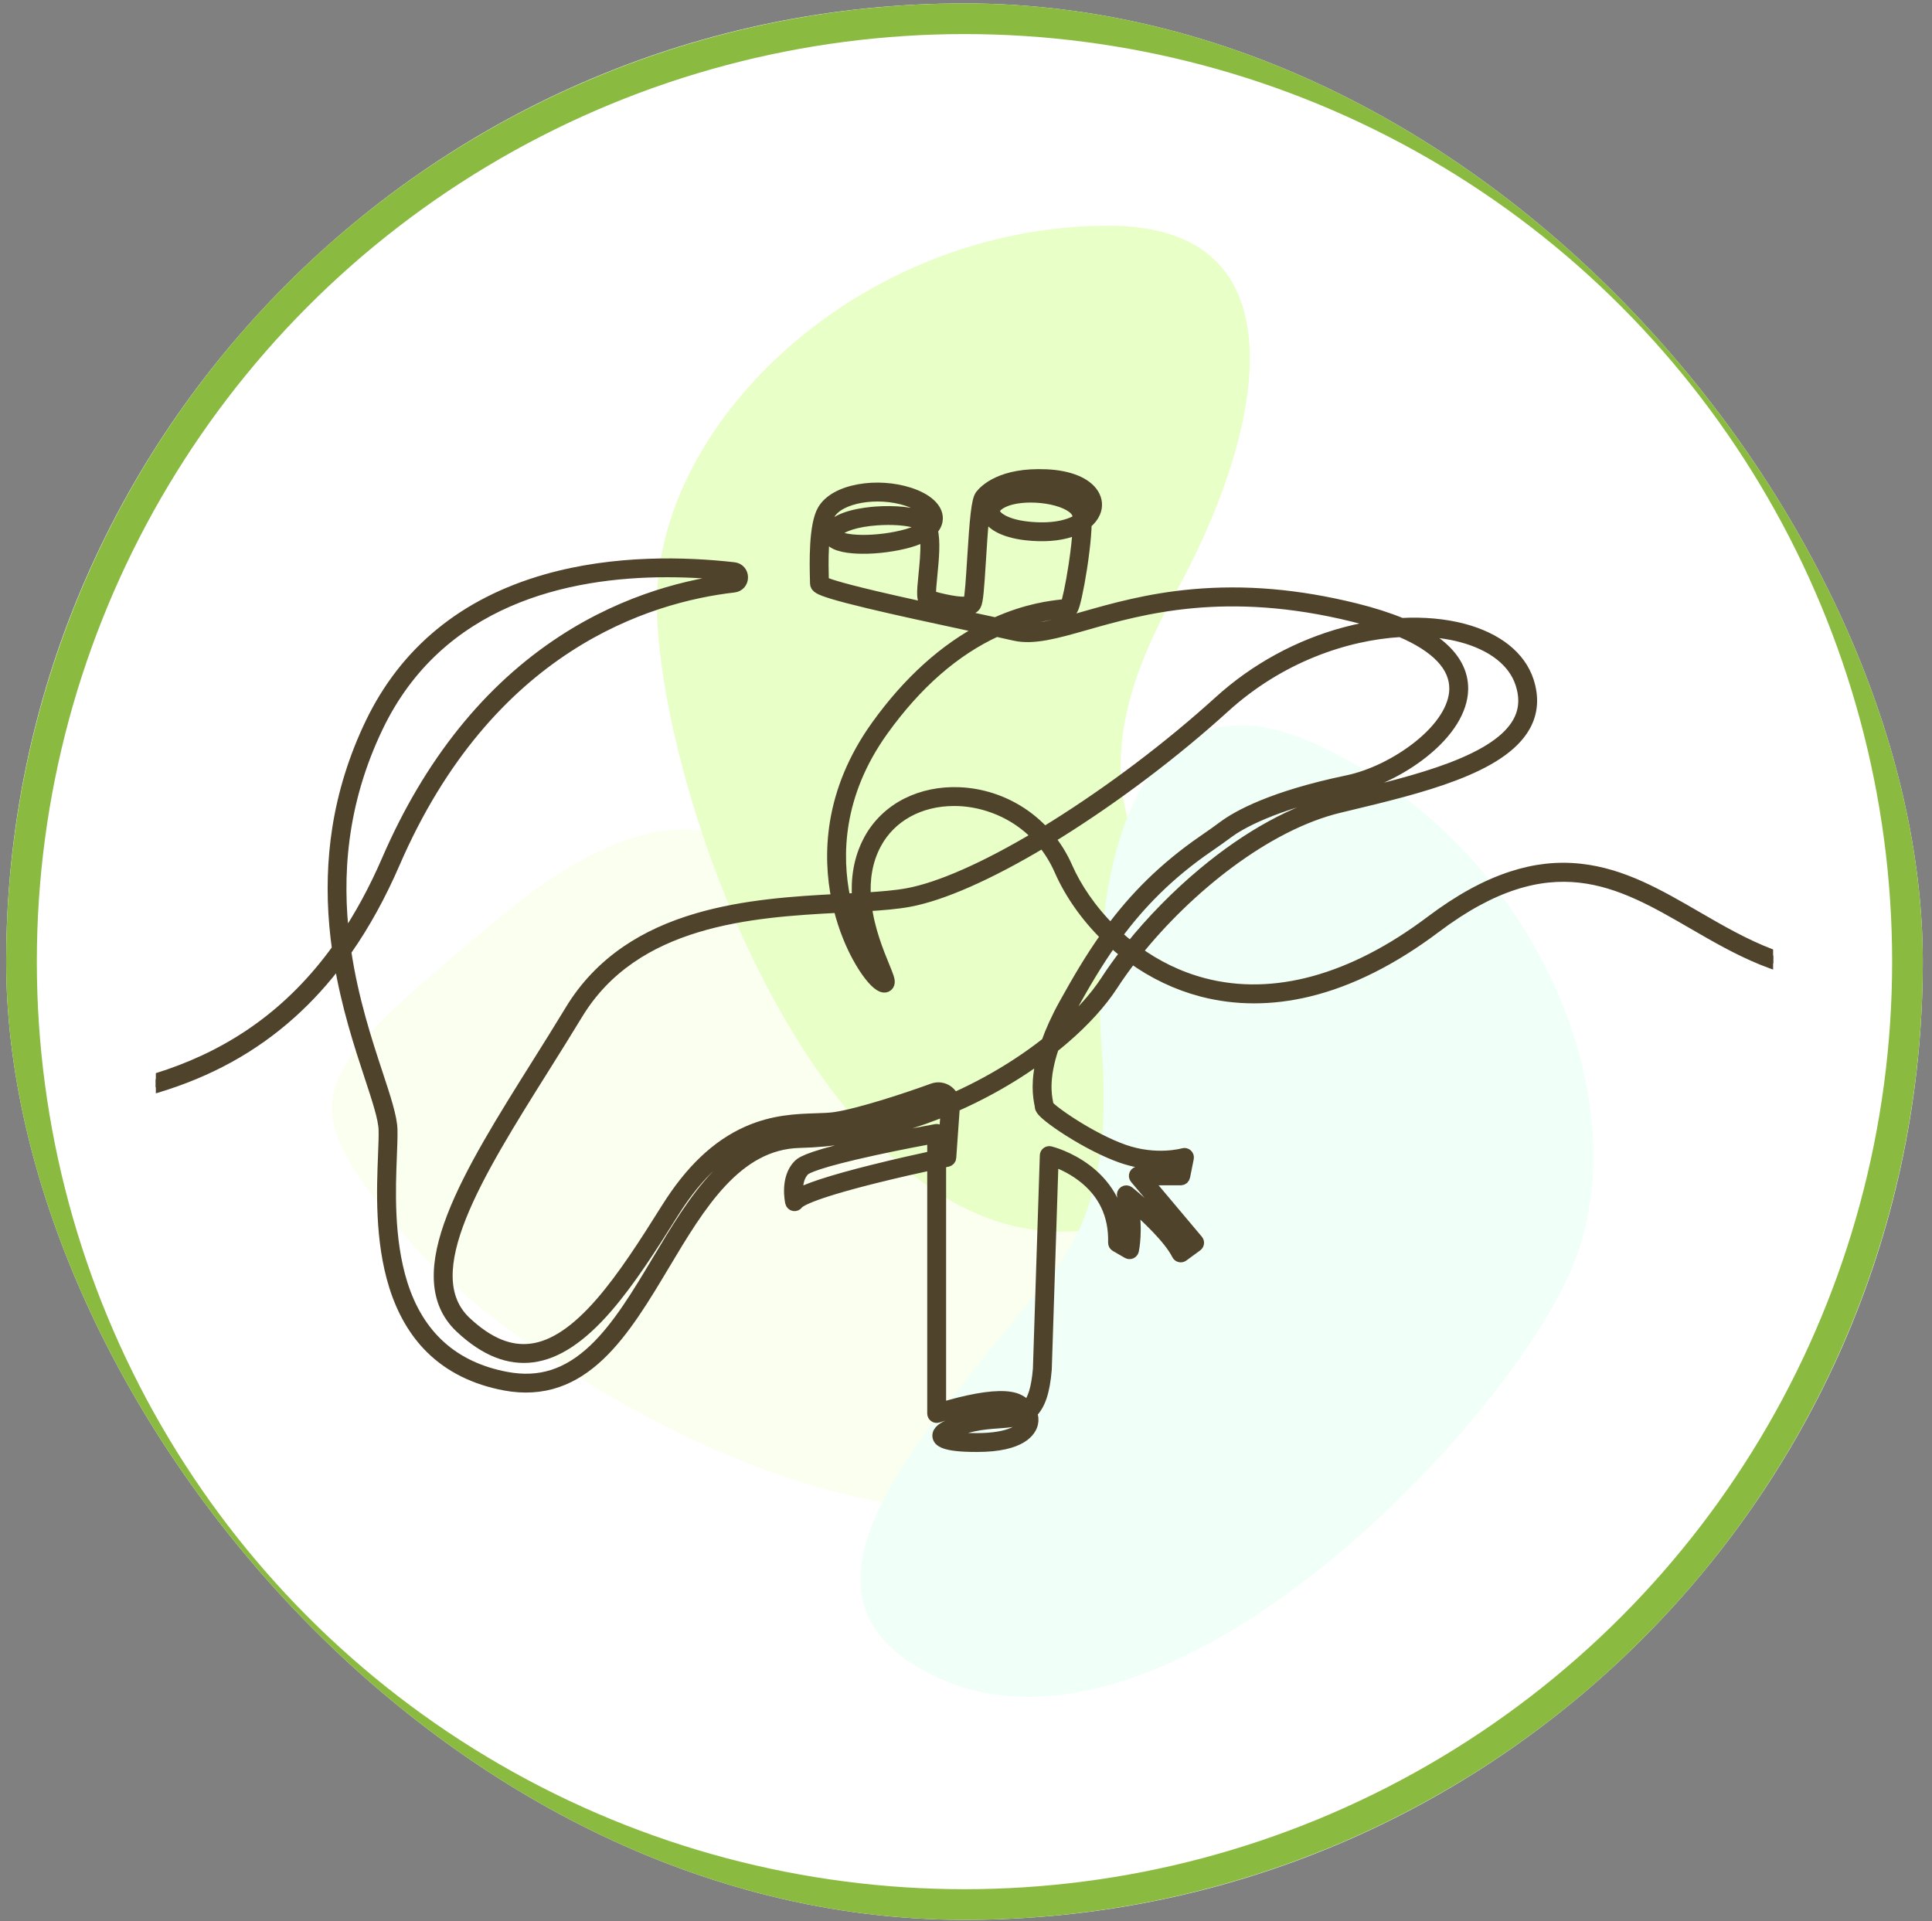
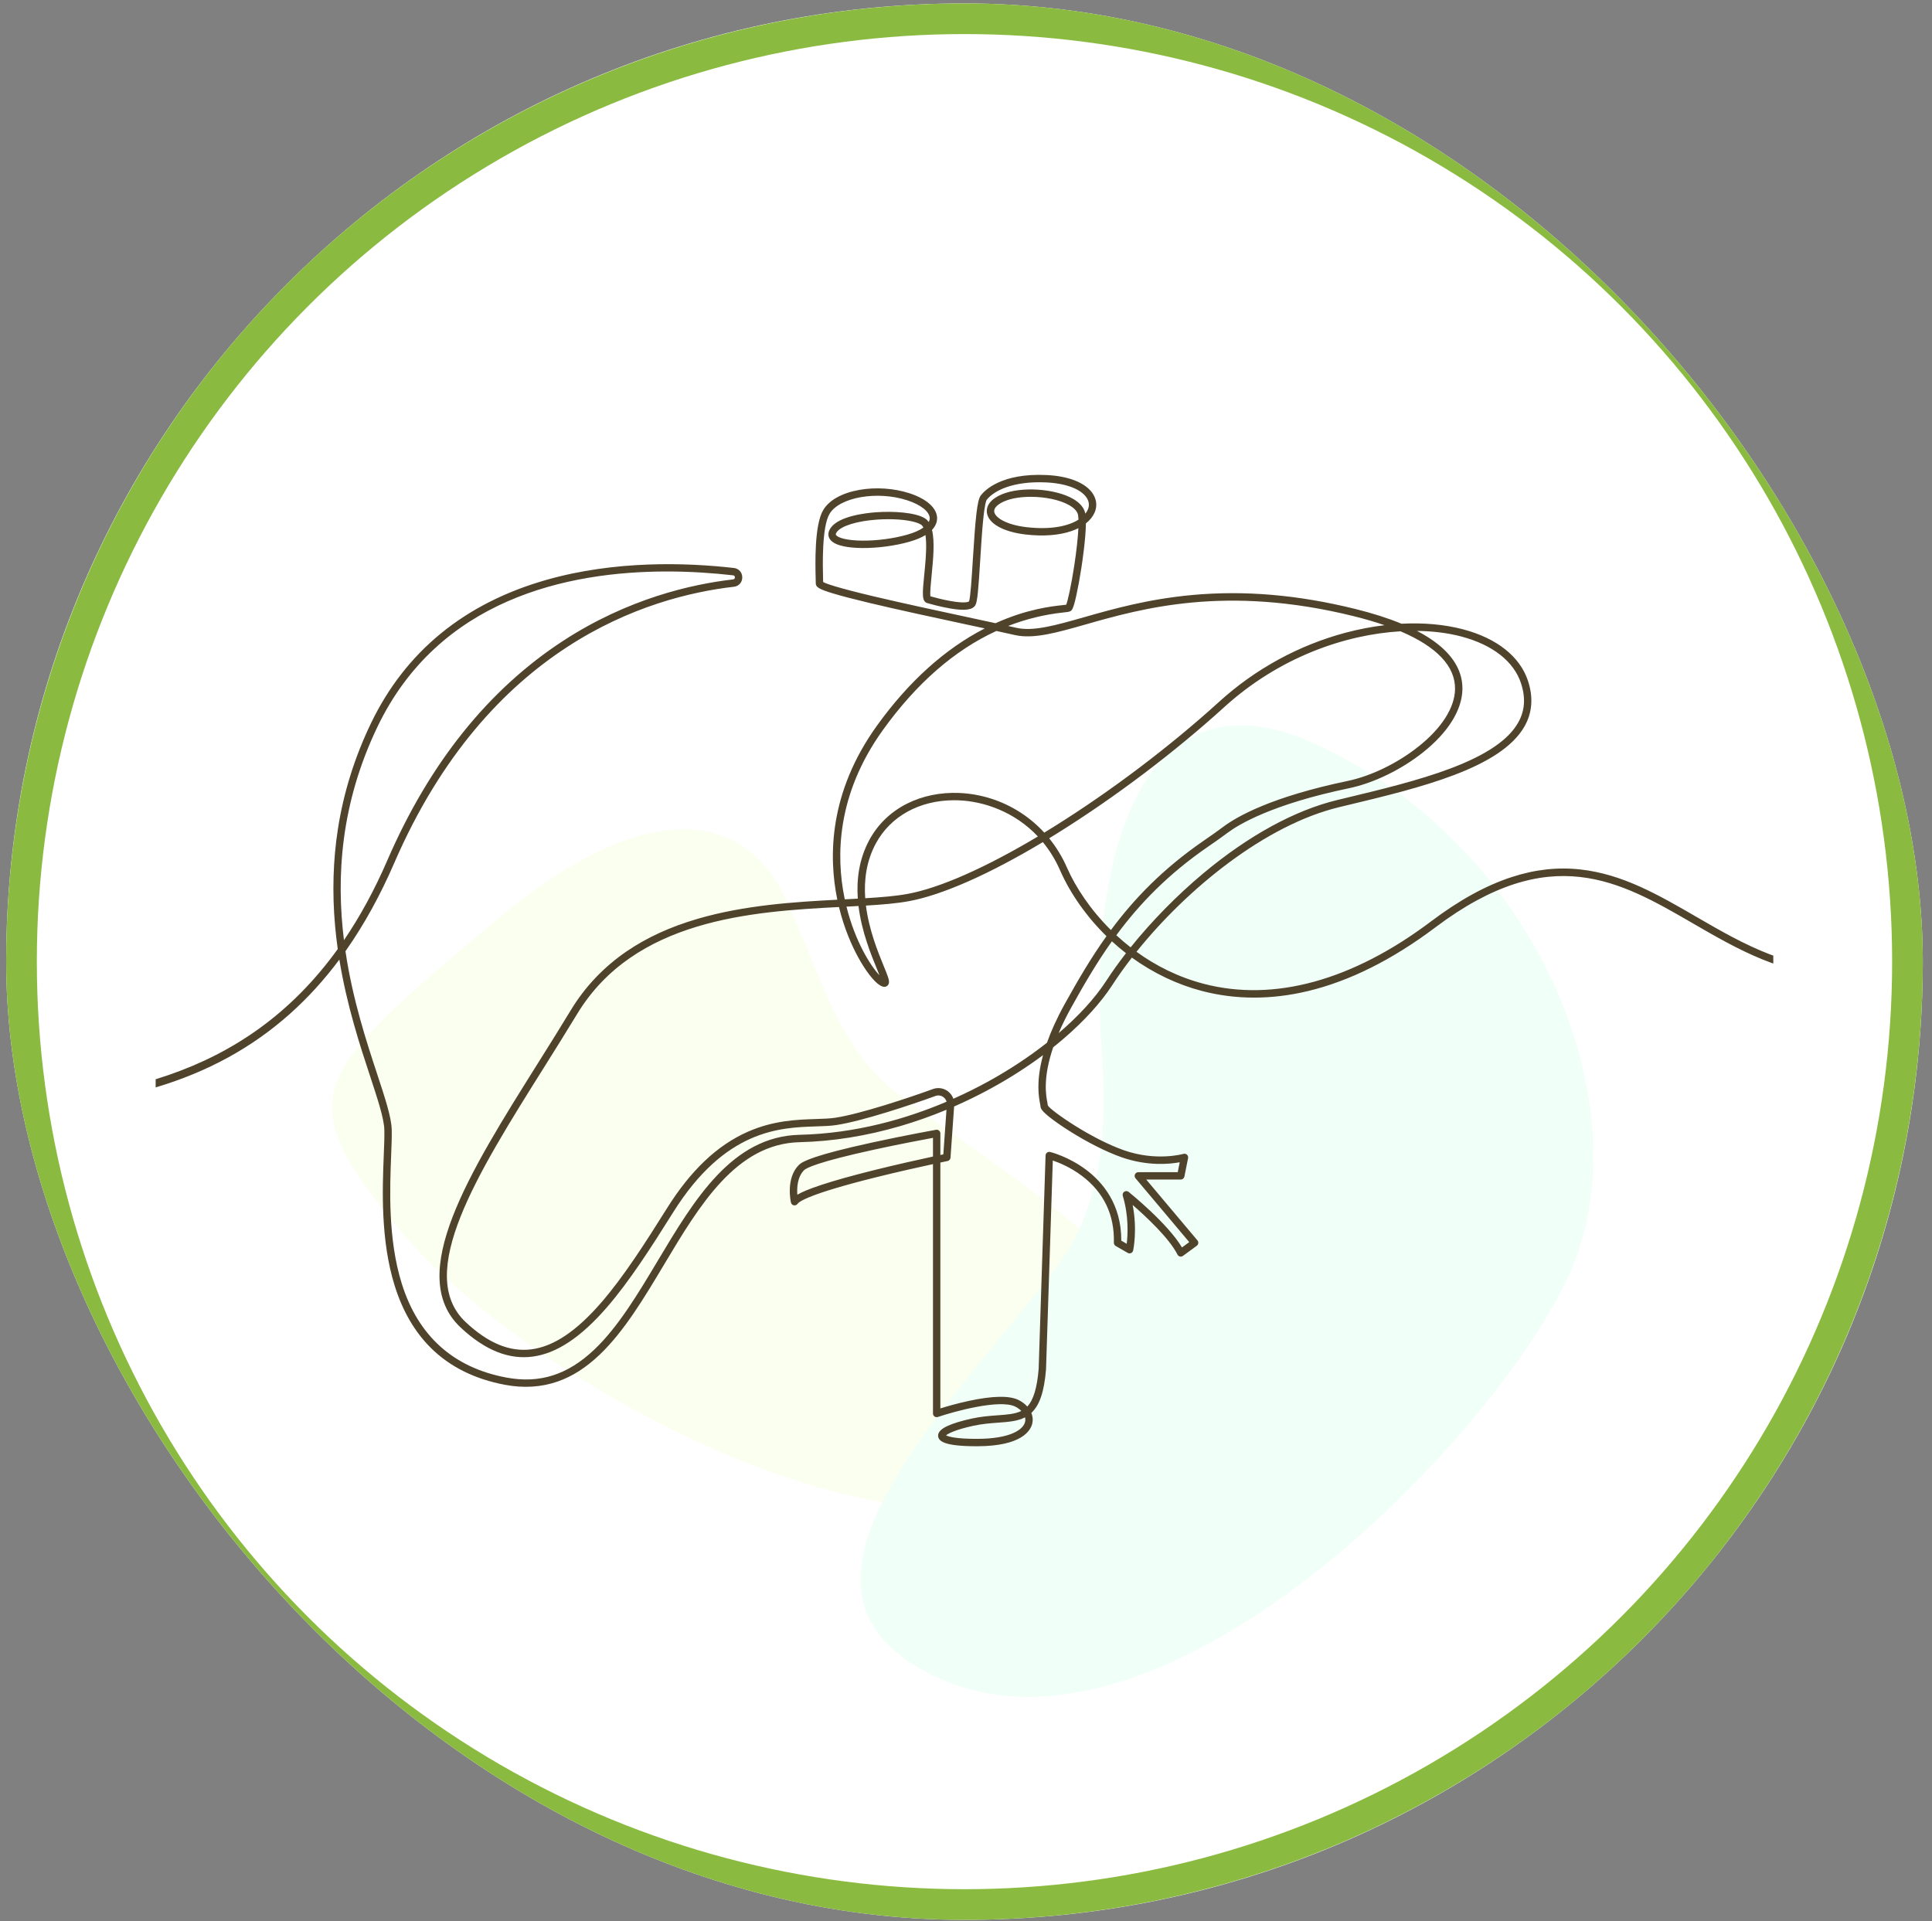
<svg xmlns="http://www.w3.org/2000/svg" fill="none" viewBox="0 0 185 184" height="184" width="185">
  <rect x="0" y="0" width="185" height="184" fill="#808080" stroke="none" />
  <g clip-path="url(#clip0_179_105)">
    <rect fill="white" rx="91.764" height="183.529" width="183.529" y="0.326" x="0.59" />
    <circle stroke-width="2.936" stroke="#8ABB40" r="90.296" cy="92.091" cx="92.355" />
    <g clip-path="url(#clip1_179_105)">
      <path fill="#FBFFF0" d="M75.163 85.918C78.378 92.598 80.01 100.222 85.925 104.692C100.492 115.7 121.821 127.115 107.099 139.474C88.953 154.707 49.926 131.652 38.702 118.281C27.478 104.911 29.544 103.211 47.69 87.978C61.287 76.563 71.009 77.29 75.163 85.918Z" />
-       <path fill="#E8FFC8" d="M112.516 56.85C108.919 63.332 106.148 70.468 107.804 77.694C111.883 95.491 120.88 117.948 101.658 117.948C77.966 117.948 62.899 75.197 62.899 57.74C62.899 40.283 82.481 21.616 106.173 21.616C125.331 21.616 120.887 41.766 112.516 56.85Z" />
      <path fill="#F0FFF8" d="M105.501 100.618C106.052 108.011 105.579 115.651 101.049 121.519C89.89 135.971 72.314 152.594 89.769 160.646C111.282 170.57 142.87 138.062 150.183 122.21C157.495 106.358 147.533 81.204 126.019 71.28C108.623 63.256 104.218 83.414 105.501 100.618Z" />
      <mask fill="black" height="95" width="235" y="44.474" x="-25.37" maskUnits="userSpaceOnUse" id="path-4-outside-1_179_105">
        <rect height="95" width="235" y="44.474" x="-25.37" fill="white" />
        <path d="M208.725 92.723H177.752C177.743 92.723 177.735 92.723 177.727 92.724C171.667 93.149 166.982 90.434 162.452 87.809C158.814 85.701 155.378 83.709 151.331 83.264C149.147 83.023 146.999 83.261 144.764 83.989C142.282 84.798 139.749 86.189 137.022 88.243C129.503 93.905 121.98 95.97 115.267 94.214C112.811 93.572 110.658 92.475 108.825 91.146C113.684 85.088 121.178 78.996 128.237 77.296C128.508 77.23 128.782 77.165 129.057 77.099C135.939 75.447 143.739 73.575 146 69.528C146.723 68.233 146.831 66.784 146.319 65.219C145.556 62.886 143.351 61.129 140.111 60.271C138.325 59.799 136.314 59.62 134.201 59.731C132.923 59.202 131.442 58.728 129.763 58.313C124.284 56.96 119.187 56.523 114.183 56.979C109.924 57.366 106.519 58.335 103.784 59.114C101.078 59.884 98.941 60.492 97.326 60.123C97.081 60.068 96.817 60.008 96.535 59.946C98.237 59.282 100.002 58.85 101.828 58.653C102.269 58.606 102.418 58.59 102.541 58.498C102.645 58.419 102.775 58.322 103.057 57.056C103.217 56.336 103.389 55.404 103.54 54.431C103.653 53.706 103.965 51.576 103.981 50.124C104.364 49.82 104.649 49.466 104.818 49.077C105.069 48.497 105.017 47.873 104.67 47.318C104.006 46.255 102.369 45.588 100.179 45.49C95.925 45.298 94.312 46.932 93.919 47.438C93.564 47.895 93.404 49.615 93.158 53.553C93.055 55.218 92.925 57.288 92.787 57.596C92.761 57.618 92.477 57.814 91.048 57.563C90.245 57.422 89.446 57.204 89.093 57.103C89.04 56.79 89.134 55.832 89.205 55.117C89.357 53.568 89.524 51.876 89.244 50.748C89.633 50.337 89.728 49.937 89.733 49.658C89.751 48.685 88.76 47.779 87.083 47.235C85.593 46.752 83.84 46.636 82.273 46.917C80.616 47.214 79.393 47.898 78.828 48.843C77.97 50.278 78.069 54.043 78.106 55.461C78.111 55.645 78.115 55.791 78.115 55.873C78.115 56.229 78.46 56.432 79.721 56.816C80.524 57.061 81.654 57.357 83.177 57.721C85.954 58.386 89.434 59.135 92.505 59.795C93.132 59.93 93.731 60.059 94.295 60.18C90.476 62.144 87.005 65.276 83.97 69.496C79.348 75.923 79.349 82.061 80.162 86.078C80.168 86.106 80.174 86.133 80.179 86.161C76.162 86.369 71.298 86.672 66.79 87.994C64.174 88.761 61.964 89.773 60.031 91.088C57.831 92.585 56.024 94.486 54.66 96.737C53.62 98.455 52.527 100.197 51.47 101.881C44.938 112.293 38.768 122.128 44.117 127.136C45.288 128.233 46.471 129.021 47.633 129.477C48.746 129.914 49.877 130.063 50.992 129.917C53.292 129.618 55.622 128.074 58.114 125.196C60.273 122.703 62.344 119.475 64.453 116.108C69.435 108.151 74.675 107.982 78.142 107.87C78.872 107.847 79.503 107.826 80.067 107.742C82.578 107.369 87.383 105.757 89.573 104.957C89.837 104.861 90.118 104.902 90.343 105.072C90.492 105.184 90.593 105.335 90.64 105.505C86.842 107.12 81.996 108.546 76.561 108.674C70.097 108.826 66.48 114.883 62.981 120.74C61.122 123.852 59.2 127.071 56.906 129.245C54.35 131.668 51.675 132.518 48.488 131.921C43.412 130.97 40.042 127.943 38.471 122.924C37.138 118.665 37.329 113.838 37.455 110.644C37.494 109.664 37.527 108.817 37.51 108.178C37.477 106.986 36.877 105.165 36.117 102.859C35.088 99.735 33.765 95.718 33.08 91.091C33.119 91.035 33.159 90.978 33.198 90.922C34.891 88.498 36.421 85.717 37.746 82.657C46.754 61.848 61.993 57.143 70.275 56.191C70.747 56.137 71.077 55.767 71.076 55.292C71.076 54.816 70.746 54.446 70.273 54.392C65.72 53.874 58.907 53.652 52.304 55.537C44.469 57.773 38.819 62.398 35.512 69.285C33.959 72.517 32.898 75.912 32.358 79.376C31.895 82.348 31.802 85.463 32.083 88.633C32.151 89.398 32.238 90.149 32.342 90.884C23.347 103.373 10.242 105.611 -3.518 105.611C-7.383 105.611 -11.302 105.434 -15.193 105.258C-18.094 105.128 -21.093 104.992 -24.009 104.934C-24.203 104.932 -24.366 105.085 -24.37 105.28C-24.374 105.476 -24.219 105.637 -24.023 105.641C-21.116 105.699 -18.121 105.834 -15.225 105.965C-4.943 106.429 5.688 106.908 14.952 104.122C19.962 102.616 24.163 100.305 27.796 97.059C29.484 95.551 31.061 93.818 32.495 91.896C33.215 96.31 34.475 100.135 35.446 103.081C36.187 105.331 36.772 107.109 36.803 108.198C36.82 108.813 36.787 109.649 36.748 110.616C36.62 113.859 36.426 118.76 37.796 123.135C38.556 125.563 39.724 127.568 41.27 129.095C43.087 130.891 45.472 132.076 48.358 132.616C50.143 132.951 51.837 132.845 53.392 132.303C54.794 131.814 56.102 130.982 57.392 129.759C59.757 127.517 61.705 124.256 63.588 121.103C66.989 115.41 70.504 109.524 76.577 109.381C79.737 109.307 82.988 108.784 86.241 107.829C87.721 107.395 89.188 106.875 90.631 106.275L90.33 110.547C90.251 110.564 90.156 110.583 90.045 110.607V108.541C90.045 108.437 89.999 108.337 89.919 108.27C89.838 108.203 89.732 108.175 89.629 108.193C89.6 108.199 86.638 108.732 83.574 109.4C77.939 110.628 76.835 111.221 76.496 111.561C75.223 112.833 75.716 115.065 75.738 115.16C75.77 115.297 75.88 115.403 76.019 115.429C76.158 115.454 76.299 115.394 76.377 115.277C76.502 115.09 77.407 114.355 83.821 112.757C85.934 112.23 88.019 111.766 89.338 111.481V135.361C89.338 135.475 89.393 135.582 89.486 135.649C89.578 135.715 89.697 135.733 89.805 135.697C91.364 135.169 95.736 133.963 97.222 134.706C97.45 134.82 97.645 134.962 97.797 135.119C97.206 135.413 96.445 135.469 95.529 135.536C94.785 135.59 93.942 135.651 93.018 135.856C92.069 136.065 91.287 136.304 90.757 136.545C90.513 136.656 89.773 136.994 89.833 137.542C89.882 137.988 90.346 138.499 93.513 138.499C93.535 138.499 93.558 138.499 93.581 138.499C97.875 138.489 98.694 136.975 98.846 136.325C98.926 135.984 98.891 135.636 98.757 135.308C99.551 134.57 99.986 133.278 100.162 131.149C100.163 131.143 100.163 131.137 100.163 131.131L100.811 111.135C101.4 111.335 102.52 111.787 103.615 112.617C105.705 114.199 106.728 116.348 106.659 119.004C106.655 119.134 106.723 119.255 106.835 119.32L107.984 119.982C108.082 120.039 108.201 120.045 108.304 119.999C108.408 119.953 108.483 119.861 108.507 119.75C108.526 119.659 108.921 117.757 108.457 115.392C109.692 116.466 111.96 118.565 112.749 120.143C112.796 120.237 112.881 120.304 112.982 120.329C113.083 120.354 113.19 120.332 113.274 120.27L114.6 119.298C114.679 119.24 114.73 119.152 114.742 119.055C114.754 118.958 114.724 118.86 114.661 118.785L109.76 112.96H113.065C113.234 112.96 113.379 112.841 113.412 112.676L113.766 110.908C113.79 110.787 113.749 110.661 113.657 110.578C113.565 110.494 113.436 110.465 113.318 110.5C113.292 110.508 110.728 111.245 107.615 110.152C104.471 109.047 100.686 106.406 100.337 105.871C100.331 105.793 100.314 105.702 100.29 105.578C100.162 104.911 99.843 103.247 100.849 100.293C101.197 100.015 101.538 99.733 101.871 99.447C103.826 97.767 105.432 95.997 106.513 94.33C107.072 93.468 107.699 92.588 108.384 91.705C110.435 93.188 112.716 94.278 115.088 94.899C118.331 95.747 121.757 95.748 125.271 94.903C129.251 93.946 133.348 91.895 137.447 88.808C148.459 80.516 155.084 84.356 162.097 88.421C166.39 90.909 170.819 93.476 176.457 93.476C176.885 93.476 177.321 93.461 177.764 93.43H208.725C208.92 93.43 209.079 93.272 209.079 93.077C209.079 92.882 208.92 92.723 208.725 92.723ZM36.149 69.591C42.014 57.382 54.299 54.728 63.868 54.728C66.177 54.728 68.329 54.883 70.193 55.095C70.352 55.113 70.369 55.239 70.369 55.292C70.369 55.358 70.347 55.471 70.194 55.488C66.189 55.949 60.119 57.34 53.946 61.355C46.789 66.009 41.12 73.081 37.096 82.376C35.846 85.265 34.453 87.805 32.936 90.035C32.187 83.987 32.603 76.973 36.149 69.591ZM89.338 110.757C88.025 111.04 85.854 111.521 83.652 112.07C81.598 112.582 79.918 113.052 78.66 113.467C77.45 113.866 76.758 114.171 76.349 114.412C76.301 113.758 76.346 112.71 76.996 112.061C77.189 111.867 78.233 111.287 83.723 110.091C86.1 109.573 88.417 109.136 89.338 108.966V110.757ZM139.328 66.003C139.296 67.769 138.056 69.716 135.837 71.485C133.828 73.086 131.285 74.322 129.032 74.791C121.768 76.305 118.472 78.181 117.153 79.165C116.62 79.563 116.04 79.975 115.33 80.462C111.384 83.167 108.604 86.061 106.378 89.066C104.405 87.114 102.989 84.955 102.166 83.081C101.718 82.061 101.145 81.12 100.463 80.279C100.748 80.105 101.034 79.928 101.323 79.748C106.816 76.317 112.467 72.043 117.235 67.711C122.526 62.905 128.846 60.764 134.106 60.456C137.58 61.931 139.368 63.813 139.328 66.003ZM92.653 59.103C89.743 58.478 86.445 57.768 83.742 57.129C80.058 56.257 79.077 55.883 78.821 55.736C78.819 55.657 78.816 55.559 78.813 55.442C78.781 54.211 78.683 50.465 79.435 49.206C80.389 47.61 84 46.979 86.865 47.908C88.189 48.337 89.037 49.019 89.026 49.645C89.024 49.763 88.99 49.88 88.928 49.996C88.822 49.841 88.694 49.714 88.54 49.622C87.617 49.069 85.548 48.939 83.907 49.056C82.863 49.13 80.349 49.424 79.551 50.542C79.178 51.064 79.345 51.459 79.478 51.648C79.949 52.317 81.406 52.47 82.546 52.481C84.009 52.496 85.701 52.272 87.071 51.883C87.737 51.693 88.241 51.473 88.62 51.241C88.65 51.448 88.671 51.693 88.68 51.985C88.709 52.933 88.599 54.057 88.501 55.048C88.328 56.795 88.25 57.593 88.778 57.748C89.057 57.83 90.043 58.111 91.017 58.275C92.407 58.51 93.142 58.408 93.402 57.947C93.598 57.599 93.689 56.416 93.864 53.597C93.945 52.304 94.028 50.968 94.135 49.878C94.294 48.244 94.438 47.928 94.478 47.872C95.179 46.97 97.036 46.057 100.147 46.197C102.073 46.283 103.539 46.843 104.07 47.693C104.293 48.049 104.327 48.431 104.169 48.796C104.11 48.931 104.03 49.063 103.928 49.191C103.824 48.643 103.414 48.151 102.739 47.765C101.015 46.78 97.785 46.572 95.963 47.328C94.557 47.912 94.444 48.692 94.502 49.105C94.648 50.142 96.073 50.939 98.223 51.188C99.886 51.379 101.39 51.269 102.569 50.867C102.816 50.783 103.047 50.687 103.261 50.579C103.219 51.489 103.085 52.725 102.87 54.139C102.564 56.148 102.245 57.535 102.098 57.91C102.011 57.922 101.88 57.936 101.752 57.95C100.712 58.062 98.346 58.318 95.329 59.681C94.522 59.505 93.622 59.312 92.653 59.103ZM88.421 50.524C88.053 50.784 87.529 51.017 86.877 51.202C85.57 51.574 83.954 51.788 82.552 51.774C81.078 51.76 80.236 51.496 80.057 51.241C80.035 51.21 79.989 51.145 80.126 50.953C80.546 50.365 82.05 49.897 83.958 49.761C84.335 49.734 84.708 49.721 85.07 49.721C86.444 49.721 87.643 49.909 88.176 50.229C88.256 50.276 88.342 50.365 88.421 50.524ZM103.271 49.765C102.294 50.385 100.623 50.752 98.304 50.485C96.373 50.262 95.282 49.573 95.203 49.007C95.152 48.648 95.528 48.274 96.234 47.981C96.894 47.708 97.778 47.577 98.7 47.577C100.048 47.577 101.474 47.857 102.388 48.379C102.742 48.582 103.177 48.916 103.239 49.361C103.255 49.474 103.265 49.609 103.271 49.765ZM84.544 69.909C87.762 65.435 91.4 62.262 95.411 60.423C96.07 60.566 96.66 60.697 97.168 60.813C98.96 61.222 101.174 60.592 103.977 59.794C109.312 58.276 117.374 55.981 129.594 59C130.676 59.267 131.67 59.558 132.577 59.871C131.345 60.019 130.09 60.26 128.834 60.595C124.374 61.784 120.199 64.064 116.76 67.188C112.022 71.491 106.407 75.739 100.948 79.148C100.628 79.348 100.31 79.544 99.995 79.736C99.332 79.012 98.582 78.374 97.759 77.837C95.98 76.677 93.929 76.02 91.829 75.937C90.049 75.866 88.331 76.219 86.857 76.959C85.296 77.742 84.044 78.949 83.238 80.449C82.253 82.282 82.01 84.226 82.139 86.059C81.735 86.081 81.32 86.102 80.894 86.124C80.881 86.062 80.868 86 80.856 85.937C80.07 82.058 80.072 76.129 84.544 69.909ZM83.861 80.784C85.269 78.165 88.054 76.635 91.368 76.635C91.511 76.635 91.655 76.638 91.801 76.643C94.222 76.74 97.159 77.737 99.383 80.104C94.363 83.102 89.977 85.041 86.91 85.604C85.782 85.812 84.409 85.926 82.849 86.019C82.726 84.294 82.951 82.478 83.861 80.784ZM83.969 92.787C84.052 92.99 84.14 93.204 84.215 93.397C83.364 92.5 81.889 90.174 81.055 86.824C81.448 86.804 81.833 86.784 82.207 86.763C82.505 89.215 83.404 91.408 83.969 92.787ZM98.158 136.163C97.974 136.945 96.674 137.784 93.579 137.791C91.468 137.798 90.787 137.561 90.589 137.456C90.787 137.284 91.468 136.922 93.17 136.546C94.045 136.353 94.861 136.293 95.581 136.241C96.559 136.17 97.43 136.106 98.154 135.732C98.188 135.876 98.191 136.021 98.158 136.163ZM100.479 106.965C100.95 107.342 101.606 107.802 102.327 108.26C104.08 109.374 105.922 110.306 107.381 110.819C109.87 111.694 111.997 111.483 112.965 111.304L112.775 112.253H109C108.863 112.253 108.738 112.332 108.68 112.457C108.622 112.582 108.641 112.729 108.73 112.834L113.877 118.951L113.181 119.462C111.816 117.167 108.233 114.271 108.073 114.142C107.952 114.045 107.782 114.038 107.654 114.125C107.525 114.211 107.468 114.372 107.513 114.52C108.099 116.465 107.992 118.273 107.89 119.111L107.369 118.811C107.388 115.317 105.568 113.202 104.021 112.037C102.326 110.759 100.628 110.336 100.556 110.319C100.453 110.293 100.343 110.316 100.259 110.381C100.174 110.445 100.123 110.544 100.119 110.651L99.457 131.099C99.306 132.915 98.958 134.069 98.369 134.697C98.151 134.453 97.871 134.24 97.538 134.073C96.658 133.633 95.041 133.664 92.731 134.165C91.61 134.409 90.606 134.702 90.045 134.876V111.33C90.475 111.239 90.725 111.187 90.734 111.185C90.89 111.154 91.005 111.022 91.016 110.864L91.362 105.963C92.558 105.439 93.737 104.861 94.893 104.229C96.673 103.255 98.343 102.187 99.88 101.04C99.186 103.577 99.473 105.072 99.595 105.711C99.612 105.801 99.632 105.904 99.633 105.934C99.633 106.152 99.775 106.4 100.479 106.965ZM100.253 99.856C98.539 101.207 96.606 102.485 94.553 103.608C93.593 104.133 92.501 104.684 91.291 105.222C91.193 104.941 91.014 104.692 90.768 104.507C90.354 104.195 89.817 104.115 89.33 104.293C87.164 105.084 82.418 106.678 79.963 107.043C79.439 107.121 78.828 107.14 78.12 107.163C76.31 107.222 74.058 107.294 71.578 108.394C68.662 109.688 66.135 112.088 63.853 115.732C61.76 119.075 59.705 122.278 57.579 124.733C55.206 127.473 53.021 128.94 50.901 129.216C48.817 129.487 46.755 128.638 44.6 126.62C39.677 122.01 45.696 112.415 52.069 102.257C53.127 100.57 54.221 98.826 55.265 97.104C60.756 88.041 71.955 87.293 80.336 86.861C80.85 88.979 81.595 90.61 82.159 91.645C82.878 92.966 83.679 94.003 84.249 94.351C84.362 94.419 84.705 94.628 84.97 94.402C85.232 94.178 85.105 93.791 85.028 93.559C84.942 93.295 84.801 92.952 84.624 92.519C84.079 91.189 83.211 89.07 82.918 86.723C84.492 86.629 85.881 86.513 87.038 86.3C90.207 85.718 94.719 83.723 99.858 80.644C100.495 81.419 101.06 82.322 101.518 83.366C102.493 85.585 104.054 87.795 105.951 89.653C104.44 91.768 103.181 93.937 101.963 96.132C101.185 97.535 100.636 98.773 100.253 99.856ZM105.92 93.945C104.852 95.591 103.279 97.303 101.368 98.94C101.688 98.187 102.087 97.367 102.581 96.476C103.771 94.331 105.001 92.212 106.471 90.145C106.475 90.149 106.48 90.153 106.484 90.157C106.916 90.552 107.362 90.927 107.82 91.283C107.127 92.174 106.489 93.067 105.92 93.945ZM108.262 90.723C107.782 90.349 107.326 89.96 106.894 89.561C109.092 86.581 111.834 83.716 115.73 81.046C116.448 80.553 117.035 80.135 117.576 79.732C118.6 78.968 121.78 77.025 129.176 75.484C131.532 74.993 134.187 73.705 136.278 72.038C138.664 70.135 139.999 67.996 140.035 66.016C140.065 64.422 139.285 62.975 137.717 61.717C137.145 61.258 136.467 60.825 135.685 60.419C137.244 60.437 138.68 60.624 139.93 60.955C142.931 61.749 144.961 63.341 145.647 65.439C146.101 66.827 146.015 68.052 145.383 69.183C144.451 70.851 142.331 72.291 138.902 73.588C135.855 74.739 132.156 75.627 128.892 76.411C128.617 76.477 128.343 76.542 128.072 76.608C124.001 77.588 119.565 80.012 115.244 83.617C112.702 85.737 110.275 88.216 108.262 90.723Z" />
      </mask>
      <path fill="#50432B" d="M208.725 92.723H177.752C177.743 92.723 177.735 92.723 177.727 92.724C171.667 93.149 166.982 90.434 162.452 87.809C158.814 85.701 155.378 83.709 151.331 83.264C149.147 83.023 146.999 83.261 144.764 83.989C142.282 84.798 139.749 86.189 137.022 88.243C129.503 93.905 121.98 95.97 115.267 94.214C112.811 93.572 110.658 92.475 108.825 91.146C113.684 85.088 121.178 78.996 128.237 77.296C128.508 77.23 128.782 77.165 129.057 77.099C135.939 75.447 143.739 73.575 146 69.528C146.723 68.233 146.831 66.784 146.319 65.219C145.556 62.886 143.351 61.129 140.111 60.271C138.325 59.799 136.314 59.62 134.201 59.731C132.923 59.202 131.442 58.728 129.763 58.313C124.284 56.96 119.187 56.523 114.183 56.979C109.924 57.366 106.519 58.335 103.784 59.114C101.078 59.884 98.941 60.492 97.326 60.123C97.081 60.068 96.817 60.008 96.535 59.946C98.237 59.282 100.002 58.85 101.828 58.653C102.269 58.606 102.418 58.59 102.541 58.498C102.645 58.419 102.775 58.322 103.057 57.056C103.217 56.336 103.389 55.404 103.54 54.431C103.653 53.706 103.965 51.576 103.981 50.124C104.364 49.82 104.649 49.466 104.818 49.077C105.069 48.497 105.017 47.873 104.67 47.318C104.006 46.255 102.369 45.588 100.179 45.49C95.925 45.298 94.312 46.932 93.919 47.438C93.564 47.895 93.404 49.615 93.158 53.553C93.055 55.218 92.925 57.288 92.787 57.596C92.761 57.618 92.477 57.814 91.048 57.563C90.245 57.422 89.446 57.204 89.093 57.103C89.04 56.79 89.134 55.832 89.205 55.117C89.357 53.568 89.524 51.876 89.244 50.748C89.633 50.337 89.728 49.937 89.733 49.658C89.751 48.685 88.76 47.779 87.083 47.235C85.593 46.752 83.84 46.636 82.273 46.917C80.616 47.214 79.393 47.898 78.828 48.843C77.97 50.278 78.069 54.043 78.106 55.461C78.111 55.645 78.115 55.791 78.115 55.873C78.115 56.229 78.46 56.432 79.721 56.816C80.524 57.061 81.654 57.357 83.177 57.721C85.954 58.386 89.434 59.135 92.505 59.795C93.132 59.93 93.731 60.059 94.295 60.18C90.476 62.144 87.005 65.276 83.97 69.496C79.348 75.923 79.349 82.061 80.162 86.078C80.168 86.106 80.174 86.133 80.179 86.161C76.162 86.369 71.298 86.672 66.79 87.994C64.174 88.761 61.964 89.773 60.031 91.088C57.831 92.585 56.024 94.486 54.66 96.737C53.62 98.455 52.527 100.197 51.47 101.881C44.938 112.293 38.768 122.128 44.117 127.136C45.288 128.233 46.471 129.021 47.633 129.477C48.746 129.914 49.877 130.063 50.992 129.917C53.292 129.618 55.622 128.074 58.114 125.196C60.273 122.703 62.344 119.475 64.453 116.108C69.435 108.151 74.675 107.982 78.142 107.87C78.872 107.847 79.503 107.826 80.067 107.742C82.578 107.369 87.383 105.757 89.573 104.957C89.837 104.861 90.118 104.902 90.343 105.072C90.492 105.184 90.593 105.335 90.64 105.505C86.842 107.12 81.996 108.546 76.561 108.674C70.097 108.826 66.48 114.883 62.981 120.74C61.122 123.852 59.2 127.071 56.906 129.245C54.35 131.668 51.675 132.518 48.488 131.921C43.412 130.97 40.042 127.943 38.471 122.924C37.138 118.665 37.329 113.838 37.455 110.644C37.494 109.664 37.527 108.817 37.51 108.178C37.477 106.986 36.877 105.165 36.117 102.859C35.088 99.735 33.765 95.718 33.08 91.091C33.119 91.035 33.159 90.978 33.198 90.922C34.891 88.498 36.421 85.717 37.746 82.657C46.754 61.848 61.993 57.143 70.275 56.191C70.747 56.137 71.077 55.767 71.076 55.292C71.076 54.816 70.746 54.446 70.273 54.392C65.72 53.874 58.907 53.652 52.304 55.537C44.469 57.773 38.819 62.398 35.512 69.285C33.959 72.517 32.898 75.912 32.358 79.376C31.895 82.348 31.802 85.463 32.083 88.633C32.151 89.398 32.238 90.149 32.342 90.884C23.347 103.373 10.242 105.611 -3.518 105.611C-7.383 105.611 -11.302 105.434 -15.193 105.258C-18.094 105.128 -21.093 104.992 -24.009 104.934C-24.203 104.932 -24.366 105.085 -24.37 105.28C-24.374 105.476 -24.219 105.637 -24.023 105.641C-21.116 105.699 -18.121 105.834 -15.225 105.965C-4.943 106.429 5.688 106.908 14.952 104.122C19.962 102.616 24.163 100.305 27.796 97.059C29.484 95.551 31.061 93.818 32.495 91.896C33.215 96.31 34.475 100.135 35.446 103.081C36.187 105.331 36.772 107.109 36.803 108.198C36.82 108.813 36.787 109.649 36.748 110.616C36.62 113.859 36.426 118.76 37.796 123.135C38.556 125.563 39.724 127.568 41.27 129.095C43.087 130.891 45.472 132.076 48.358 132.616C50.143 132.951 51.837 132.845 53.392 132.303C54.794 131.814 56.102 130.982 57.392 129.759C59.757 127.517 61.705 124.256 63.588 121.103C66.989 115.41 70.504 109.524 76.577 109.381C79.737 109.307 82.988 108.784 86.241 107.829C87.721 107.395 89.188 106.875 90.631 106.275L90.33 110.547C90.251 110.564 90.156 110.583 90.045 110.607V108.541C90.045 108.437 89.999 108.337 89.919 108.27C89.838 108.203 89.732 108.175 89.629 108.193C89.6 108.199 86.638 108.732 83.574 109.4C77.939 110.628 76.835 111.221 76.496 111.561C75.223 112.833 75.716 115.065 75.738 115.16C75.77 115.297 75.88 115.403 76.019 115.429C76.158 115.454 76.299 115.394 76.377 115.277C76.502 115.09 77.407 114.355 83.821 112.757C85.934 112.23 88.019 111.766 89.338 111.481V135.361C89.338 135.475 89.393 135.582 89.486 135.649C89.578 135.715 89.697 135.733 89.805 135.697C91.364 135.169 95.736 133.963 97.222 134.706C97.45 134.82 97.645 134.962 97.797 135.119C97.206 135.413 96.445 135.469 95.529 135.536C94.785 135.59 93.942 135.651 93.018 135.856C92.069 136.065 91.287 136.304 90.757 136.545C90.513 136.656 89.773 136.994 89.833 137.542C89.882 137.988 90.346 138.499 93.513 138.499C93.535 138.499 93.558 138.499 93.581 138.499C97.875 138.489 98.694 136.975 98.846 136.325C98.926 135.984 98.891 135.636 98.757 135.308C99.551 134.57 99.986 133.278 100.162 131.149C100.163 131.143 100.163 131.137 100.163 131.131L100.811 111.135C101.4 111.335 102.52 111.787 103.615 112.617C105.705 114.199 106.728 116.348 106.659 119.004C106.655 119.134 106.723 119.255 106.835 119.32L107.984 119.982C108.082 120.039 108.201 120.045 108.304 119.999C108.408 119.953 108.483 119.861 108.507 119.75C108.526 119.659 108.921 117.757 108.457 115.392C109.692 116.466 111.96 118.565 112.749 120.143C112.796 120.237 112.881 120.304 112.982 120.329C113.083 120.354 113.19 120.332 113.274 120.27L114.6 119.298C114.679 119.24 114.73 119.152 114.742 119.055C114.754 118.958 114.724 118.86 114.661 118.785L109.76 112.96H113.065C113.234 112.96 113.379 112.841 113.412 112.676L113.766 110.908C113.79 110.787 113.749 110.661 113.657 110.578C113.565 110.494 113.436 110.465 113.318 110.5C113.292 110.508 110.728 111.245 107.615 110.152C104.471 109.047 100.686 106.406 100.337 105.871C100.331 105.793 100.314 105.702 100.29 105.578C100.162 104.911 99.843 103.247 100.849 100.293C101.197 100.015 101.538 99.733 101.871 99.447C103.826 97.767 105.432 95.997 106.513 94.33C107.072 93.468 107.699 92.588 108.384 91.705C110.435 93.188 112.716 94.278 115.088 94.899C118.331 95.747 121.757 95.748 125.271 94.903C129.251 93.946 133.348 91.895 137.447 88.808C148.459 80.516 155.084 84.356 162.097 88.421C166.39 90.909 170.819 93.476 176.457 93.476C176.885 93.476 177.321 93.461 177.764 93.43H208.725C208.92 93.43 209.079 93.272 209.079 93.077C209.079 92.882 208.92 92.723 208.725 92.723ZM36.149 69.591C42.014 57.382 54.299 54.728 63.868 54.728C66.177 54.728 68.329 54.883 70.193 55.095C70.352 55.113 70.369 55.239 70.369 55.292C70.369 55.358 70.347 55.471 70.194 55.488C66.189 55.949 60.119 57.34 53.946 61.355C46.789 66.009 41.12 73.081 37.096 82.376C35.846 85.265 34.453 87.805 32.936 90.035C32.187 83.987 32.603 76.973 36.149 69.591ZM89.338 110.757C88.025 111.04 85.854 111.521 83.652 112.07C81.598 112.582 79.918 113.052 78.66 113.467C77.45 113.866 76.758 114.171 76.349 114.412C76.301 113.758 76.346 112.71 76.996 112.061C77.189 111.867 78.233 111.287 83.723 110.091C86.1 109.573 88.417 109.136 89.338 108.966V110.757ZM139.328 66.003C139.296 67.769 138.056 69.716 135.837 71.485C133.828 73.086 131.285 74.322 129.032 74.791C121.768 76.305 118.472 78.181 117.153 79.165C116.62 79.563 116.04 79.975 115.33 80.462C111.384 83.167 108.604 86.061 106.378 89.066C104.405 87.114 102.989 84.955 102.166 83.081C101.718 82.061 101.145 81.12 100.463 80.279C100.748 80.105 101.034 79.928 101.323 79.748C106.816 76.317 112.467 72.043 117.235 67.711C122.526 62.905 128.846 60.764 134.106 60.456C137.58 61.931 139.368 63.813 139.328 66.003ZM92.653 59.103C89.743 58.478 86.445 57.768 83.742 57.129C80.058 56.257 79.077 55.883 78.821 55.736C78.819 55.657 78.816 55.559 78.813 55.442C78.781 54.211 78.683 50.465 79.435 49.206C80.389 47.61 84 46.979 86.865 47.908C88.189 48.337 89.037 49.019 89.026 49.645C89.024 49.763 88.99 49.88 88.928 49.996C88.822 49.841 88.694 49.714 88.54 49.622C87.617 49.069 85.548 48.939 83.907 49.056C82.863 49.13 80.349 49.424 79.551 50.542C79.178 51.064 79.345 51.459 79.478 51.648C79.949 52.317 81.406 52.47 82.546 52.481C84.009 52.496 85.701 52.272 87.071 51.883C87.737 51.693 88.241 51.473 88.62 51.241C88.65 51.448 88.671 51.693 88.68 51.985C88.709 52.933 88.599 54.057 88.501 55.048C88.328 56.795 88.25 57.593 88.778 57.748C89.057 57.83 90.043 58.111 91.017 58.275C92.407 58.51 93.142 58.408 93.402 57.947C93.598 57.599 93.689 56.416 93.864 53.597C93.945 52.304 94.028 50.968 94.135 49.878C94.294 48.244 94.438 47.928 94.478 47.872C95.179 46.97 97.036 46.057 100.147 46.197C102.073 46.283 103.539 46.843 104.07 47.693C104.293 48.049 104.327 48.431 104.169 48.796C104.11 48.931 104.03 49.063 103.928 49.191C103.824 48.643 103.414 48.151 102.739 47.765C101.015 46.78 97.785 46.572 95.963 47.328C94.557 47.912 94.444 48.692 94.502 49.105C94.648 50.142 96.073 50.939 98.223 51.188C99.886 51.379 101.39 51.269 102.569 50.867C102.816 50.783 103.047 50.687 103.261 50.579C103.219 51.489 103.085 52.725 102.87 54.139C102.564 56.148 102.245 57.535 102.098 57.91C102.011 57.922 101.88 57.936 101.752 57.95C100.712 58.062 98.346 58.318 95.329 59.681C94.522 59.505 93.622 59.312 92.653 59.103ZM88.421 50.524C88.053 50.784 87.529 51.017 86.877 51.202C85.57 51.574 83.954 51.788 82.552 51.774C81.078 51.76 80.236 51.496 80.057 51.241C80.035 51.21 79.989 51.145 80.126 50.953C80.546 50.365 82.05 49.897 83.958 49.761C84.335 49.734 84.708 49.721 85.07 49.721C86.444 49.721 87.643 49.909 88.176 50.229C88.256 50.276 88.342 50.365 88.421 50.524ZM103.271 49.765C102.294 50.385 100.623 50.752 98.304 50.485C96.373 50.262 95.282 49.573 95.203 49.007C95.152 48.648 95.528 48.274 96.234 47.981C96.894 47.708 97.778 47.577 98.7 47.577C100.048 47.577 101.474 47.857 102.388 48.379C102.742 48.582 103.177 48.916 103.239 49.361C103.255 49.474 103.265 49.609 103.271 49.765ZM84.544 69.909C87.762 65.435 91.4 62.262 95.411 60.423C96.07 60.566 96.66 60.697 97.168 60.813C98.96 61.222 101.174 60.592 103.977 59.794C109.312 58.276 117.374 55.981 129.594 59C130.676 59.267 131.67 59.558 132.577 59.871C131.345 60.019 130.09 60.26 128.834 60.595C124.374 61.784 120.199 64.064 116.76 67.188C112.022 71.491 106.407 75.739 100.948 79.148C100.628 79.348 100.31 79.544 99.995 79.736C99.332 79.012 98.582 78.374 97.759 77.837C95.98 76.677 93.929 76.02 91.829 75.937C90.049 75.866 88.331 76.219 86.857 76.959C85.296 77.742 84.044 78.949 83.238 80.449C82.253 82.282 82.01 84.226 82.139 86.059C81.735 86.081 81.32 86.102 80.894 86.124C80.881 86.062 80.868 86 80.856 85.937C80.07 82.058 80.072 76.129 84.544 69.909ZM83.861 80.784C85.269 78.165 88.054 76.635 91.368 76.635C91.511 76.635 91.655 76.638 91.801 76.643C94.222 76.74 97.159 77.737 99.383 80.104C94.363 83.102 89.977 85.041 86.91 85.604C85.782 85.812 84.409 85.926 82.849 86.019C82.726 84.294 82.951 82.478 83.861 80.784ZM83.969 92.787C84.052 92.99 84.14 93.204 84.215 93.397C83.364 92.5 81.889 90.174 81.055 86.824C81.448 86.804 81.833 86.784 82.207 86.763C82.505 89.215 83.404 91.408 83.969 92.787ZM98.158 136.163C97.974 136.945 96.674 137.784 93.579 137.791C91.468 137.798 90.787 137.561 90.589 137.456C90.787 137.284 91.468 136.922 93.17 136.546C94.045 136.353 94.861 136.293 95.581 136.241C96.559 136.17 97.43 136.106 98.154 135.732C98.188 135.876 98.191 136.021 98.158 136.163ZM100.479 106.965C100.95 107.342 101.606 107.802 102.327 108.26C104.08 109.374 105.922 110.306 107.381 110.819C109.87 111.694 111.997 111.483 112.965 111.304L112.775 112.253H109C108.863 112.253 108.738 112.332 108.68 112.457C108.622 112.582 108.641 112.729 108.73 112.834L113.877 118.951L113.181 119.462C111.816 117.167 108.233 114.271 108.073 114.142C107.952 114.045 107.782 114.038 107.654 114.125C107.525 114.211 107.468 114.372 107.513 114.52C108.099 116.465 107.992 118.273 107.89 119.111L107.369 118.811C107.388 115.317 105.568 113.202 104.021 112.037C102.326 110.759 100.628 110.336 100.556 110.319C100.453 110.293 100.343 110.316 100.259 110.381C100.174 110.445 100.123 110.544 100.119 110.651L99.457 131.099C99.306 132.915 98.958 134.069 98.369 134.697C98.151 134.453 97.871 134.24 97.538 134.073C96.658 133.633 95.041 133.664 92.731 134.165C91.61 134.409 90.606 134.702 90.045 134.876V111.33C90.475 111.239 90.725 111.187 90.734 111.185C90.89 111.154 91.005 111.022 91.016 110.864L91.362 105.963C92.558 105.439 93.737 104.861 94.893 104.229C96.673 103.255 98.343 102.187 99.88 101.04C99.186 103.577 99.473 105.072 99.595 105.711C99.612 105.801 99.632 105.904 99.633 105.934C99.633 106.152 99.775 106.4 100.479 106.965ZM100.253 99.856C98.539 101.207 96.606 102.485 94.553 103.608C93.593 104.133 92.501 104.684 91.291 105.222C91.193 104.941 91.014 104.692 90.768 104.507C90.354 104.195 89.817 104.115 89.33 104.293C87.164 105.084 82.418 106.678 79.963 107.043C79.439 107.121 78.828 107.14 78.12 107.163C76.31 107.222 74.058 107.294 71.578 108.394C68.662 109.688 66.135 112.088 63.853 115.732C61.76 119.075 59.705 122.278 57.579 124.733C55.206 127.473 53.021 128.94 50.901 129.216C48.817 129.487 46.755 128.638 44.6 126.62C39.677 122.01 45.696 112.415 52.069 102.257C53.127 100.57 54.221 98.826 55.265 97.104C60.756 88.041 71.955 87.293 80.336 86.861C80.85 88.979 81.595 90.61 82.159 91.645C82.878 92.966 83.679 94.003 84.249 94.351C84.362 94.419 84.705 94.628 84.97 94.402C85.232 94.178 85.105 93.791 85.028 93.559C84.942 93.295 84.801 92.952 84.624 92.519C84.079 91.189 83.211 89.07 82.918 86.723C84.492 86.629 85.881 86.513 87.038 86.3C90.207 85.718 94.719 83.723 99.858 80.644C100.495 81.419 101.06 82.322 101.518 83.366C102.493 85.585 104.054 87.795 105.951 89.653C104.44 91.768 103.181 93.937 101.963 96.132C101.185 97.535 100.636 98.773 100.253 99.856ZM105.92 93.945C104.852 95.591 103.279 97.303 101.368 98.94C101.688 98.187 102.087 97.367 102.581 96.476C103.771 94.331 105.001 92.212 106.471 90.145C106.475 90.149 106.48 90.153 106.484 90.157C106.916 90.552 107.362 90.927 107.82 91.283C107.127 92.174 106.489 93.067 105.92 93.945ZM108.262 90.723C107.782 90.349 107.326 89.96 106.894 89.561C109.092 86.581 111.834 83.716 115.73 81.046C116.448 80.553 117.035 80.135 117.576 79.732C118.6 78.968 121.78 77.025 129.176 75.484C131.532 74.993 134.187 73.705 136.278 72.038C138.664 70.135 139.999 67.996 140.035 66.016C140.065 64.422 139.285 62.975 137.717 61.717C137.145 61.258 136.467 60.825 135.685 60.419C137.244 60.437 138.68 60.624 139.93 60.955C142.931 61.749 144.961 63.341 145.647 65.439C146.101 66.827 146.015 68.052 145.383 69.183C144.451 70.851 142.331 72.291 138.902 73.588C135.855 74.739 132.156 75.627 128.892 76.411C128.617 76.477 128.343 76.542 128.072 76.608C124.001 77.588 119.565 80.012 115.244 83.617C112.702 85.737 110.275 88.216 108.262 90.723Z" />
-       <path mask="url(#path-4-outside-1_179_105)" stroke-width="1.101" stroke="#50432B" d="M208.725 92.723H177.752C177.743 92.723 177.735 92.723 177.727 92.724C171.667 93.149 166.982 90.434 162.452 87.809C158.814 85.701 155.378 83.709 151.331 83.264C149.147 83.023 146.999 83.261 144.764 83.989C142.282 84.798 139.749 86.189 137.022 88.243C129.503 93.905 121.98 95.97 115.267 94.214C112.811 93.572 110.658 92.475 108.825 91.146C113.684 85.088 121.178 78.996 128.237 77.296C128.508 77.23 128.782 77.165 129.057 77.099C135.939 75.447 143.739 73.575 146 69.528C146.723 68.233 146.831 66.784 146.319 65.219C145.556 62.886 143.351 61.129 140.111 60.271C138.325 59.799 136.314 59.62 134.201 59.731C132.923 59.202 131.442 58.728 129.763 58.313C124.284 56.96 119.187 56.523 114.183 56.979C109.924 57.366 106.519 58.335 103.784 59.114C101.078 59.884 98.941 60.492 97.326 60.123C97.081 60.068 96.817 60.008 96.535 59.946C98.237 59.282 100.002 58.85 101.828 58.653C102.269 58.606 102.418 58.59 102.541 58.498C102.645 58.419 102.775 58.322 103.057 57.056C103.217 56.336 103.389 55.404 103.54 54.431C103.653 53.706 103.965 51.576 103.981 50.124C104.364 49.82 104.649 49.466 104.818 49.077C105.069 48.497 105.017 47.873 104.67 47.318C104.006 46.255 102.369 45.588 100.179 45.49C95.925 45.298 94.312 46.932 93.919 47.438C93.564 47.895 93.404 49.615 93.158 53.553C93.055 55.218 92.925 57.288 92.787 57.596C92.761 57.618 92.477 57.814 91.048 57.563C90.245 57.422 89.446 57.204 89.093 57.103C89.04 56.79 89.134 55.832 89.205 55.117C89.357 53.568 89.524 51.876 89.244 50.748C89.633 50.337 89.728 49.937 89.733 49.658C89.751 48.685 88.76 47.779 87.083 47.235C85.593 46.752 83.84 46.636 82.273 46.917C80.616 47.214 79.393 47.898 78.828 48.843C77.97 50.278 78.069 54.043 78.106 55.461C78.111 55.645 78.115 55.791 78.115 55.873C78.115 56.229 78.46 56.432 79.721 56.816C80.524 57.061 81.654 57.357 83.177 57.721C85.954 58.386 89.434 59.135 92.505 59.795C93.132 59.93 93.731 60.059 94.295 60.18C90.476 62.144 87.005 65.276 83.97 69.496C79.348 75.923 79.349 82.061 80.162 86.078C80.168 86.106 80.174 86.133 80.179 86.161C76.162 86.369 71.298 86.672 66.79 87.994C64.174 88.761 61.964 89.773 60.031 91.088C57.831 92.585 56.024 94.486 54.66 96.737C53.62 98.455 52.527 100.197 51.47 101.881C44.938 112.293 38.768 122.128 44.117 127.136C45.288 128.233 46.471 129.021 47.633 129.477C48.746 129.914 49.877 130.063 50.992 129.917C53.292 129.618 55.622 128.074 58.114 125.196C60.273 122.703 62.344 119.475 64.453 116.108C69.435 108.151 74.675 107.982 78.142 107.87C78.872 107.847 79.503 107.826 80.067 107.742C82.578 107.369 87.383 105.757 89.573 104.957C89.837 104.861 90.118 104.902 90.343 105.072C90.492 105.184 90.593 105.335 90.64 105.505C86.842 107.12 81.996 108.546 76.561 108.674C70.097 108.826 66.48 114.883 62.981 120.74C61.122 123.852 59.2 127.071 56.906 129.245C54.35 131.668 51.675 132.518 48.488 131.921C43.412 130.97 40.042 127.943 38.471 122.924C37.138 118.665 37.329 113.838 37.455 110.644C37.494 109.664 37.527 108.817 37.51 108.178C37.477 106.986 36.877 105.165 36.117 102.859C35.088 99.735 33.765 95.718 33.08 91.091C33.119 91.035 33.159 90.978 33.198 90.922C34.891 88.498 36.421 85.717 37.746 82.657C46.754 61.848 61.993 57.143 70.275 56.191C70.747 56.137 71.077 55.767 71.076 55.292C71.076 54.816 70.746 54.446 70.273 54.392C65.72 53.874 58.907 53.652 52.304 55.537C44.469 57.773 38.819 62.398 35.512 69.285C33.959 72.517 32.898 75.912 32.358 79.376C31.895 82.348 31.802 85.463 32.083 88.633C32.151 89.398 32.238 90.149 32.342 90.884C23.347 103.373 10.242 105.611 -3.518 105.611C-7.383 105.611 -11.302 105.434 -15.193 105.258C-18.094 105.128 -21.093 104.992 -24.009 104.934C-24.203 104.932 -24.366 105.085 -24.37 105.28C-24.374 105.476 -24.219 105.637 -24.023 105.641C-21.116 105.699 -18.121 105.834 -15.225 105.965C-4.943 106.429 5.688 106.908 14.952 104.122C19.962 102.616 24.163 100.305 27.796 97.059C29.484 95.551 31.061 93.818 32.495 91.896C33.215 96.31 34.475 100.135 35.446 103.081C36.187 105.331 36.772 107.109 36.803 108.198C36.82 108.813 36.787 109.649 36.748 110.616C36.62 113.859 36.426 118.76 37.796 123.135C38.556 125.563 39.724 127.568 41.27 129.095C43.087 130.891 45.472 132.076 48.358 132.616C50.143 132.951 51.837 132.845 53.392 132.303C54.794 131.814 56.102 130.982 57.392 129.759C59.757 127.517 61.705 124.256 63.588 121.103C66.989 115.41 70.504 109.524 76.577 109.381C79.737 109.307 82.988 108.784 86.241 107.829C87.721 107.395 89.188 106.875 90.631 106.275L90.33 110.547C90.251 110.564 90.156 110.583 90.045 110.607V108.541C90.045 108.437 89.999 108.337 89.919 108.27C89.838 108.203 89.732 108.175 89.629 108.193C89.6 108.199 86.638 108.732 83.574 109.4C77.939 110.628 76.835 111.221 76.496 111.561C75.223 112.833 75.716 115.065 75.738 115.16C75.77 115.297 75.88 115.403 76.019 115.429C76.158 115.454 76.299 115.394 76.377 115.277C76.502 115.09 77.407 114.355 83.821 112.757C85.934 112.23 88.019 111.766 89.338 111.481V135.361C89.338 135.475 89.393 135.582 89.486 135.649C89.578 135.715 89.697 135.733 89.805 135.697C91.364 135.169 95.736 133.963 97.222 134.706C97.45 134.82 97.645 134.962 97.797 135.119C97.206 135.413 96.445 135.469 95.529 135.536C94.785 135.59 93.942 135.651 93.018 135.856C92.069 136.065 91.287 136.304 90.757 136.545C90.513 136.656 89.773 136.994 89.833 137.542C89.882 137.988 90.346 138.499 93.513 138.499C93.535 138.499 93.558 138.499 93.581 138.499C97.875 138.489 98.694 136.975 98.846 136.325C98.926 135.984 98.891 135.636 98.757 135.308C99.551 134.57 99.986 133.278 100.162 131.149C100.163 131.143 100.163 131.137 100.163 131.131L100.811 111.135C101.4 111.335 102.52 111.787 103.615 112.617C105.705 114.199 106.728 116.348 106.659 119.004C106.655 119.134 106.723 119.255 106.835 119.32L107.984 119.982C108.082 120.039 108.201 120.045 108.304 119.999C108.408 119.953 108.483 119.861 108.507 119.75C108.526 119.659 108.921 117.757 108.457 115.392C109.692 116.466 111.96 118.565 112.749 120.143C112.796 120.237 112.881 120.304 112.982 120.329C113.083 120.354 113.19 120.332 113.274 120.27L114.6 119.298C114.679 119.24 114.73 119.152 114.742 119.055C114.754 118.958 114.724 118.86 114.661 118.785L109.76 112.96H113.065C113.234 112.96 113.379 112.841 113.412 112.676L113.766 110.908C113.79 110.787 113.749 110.661 113.657 110.578C113.565 110.494 113.436 110.465 113.318 110.5C113.292 110.508 110.728 111.245 107.615 110.152C104.471 109.047 100.686 106.406 100.337 105.871C100.331 105.793 100.314 105.702 100.29 105.578C100.162 104.911 99.843 103.247 100.849 100.293C101.197 100.015 101.538 99.733 101.871 99.447C103.826 97.767 105.432 95.997 106.513 94.33C107.072 93.468 107.699 92.588 108.384 91.705C110.435 93.188 112.716 94.278 115.088 94.899C118.331 95.747 121.757 95.748 125.271 94.903C129.251 93.946 133.348 91.895 137.447 88.808C148.459 80.516 155.084 84.356 162.097 88.421C166.39 90.909 170.819 93.476 176.457 93.476C176.885 93.476 177.321 93.461 177.764 93.43H208.725C208.92 93.43 209.079 93.272 209.079 93.077C209.079 92.882 208.92 92.723 208.725 92.723ZM36.149 69.591C42.014 57.382 54.299 54.728 63.868 54.728C66.177 54.728 68.329 54.883 70.193 55.095C70.352 55.113 70.369 55.239 70.369 55.292C70.369 55.358 70.347 55.471 70.194 55.488C66.189 55.949 60.119 57.34 53.946 61.355C46.789 66.009 41.12 73.081 37.096 82.376C35.846 85.265 34.453 87.805 32.936 90.035C32.187 83.987 32.603 76.973 36.149 69.591ZM89.338 110.757C88.025 111.04 85.854 111.521 83.652 112.07C81.598 112.582 79.918 113.052 78.66 113.467C77.45 113.866 76.758 114.171 76.349 114.412C76.301 113.758 76.346 112.71 76.996 112.061C77.189 111.867 78.233 111.287 83.723 110.091C86.1 109.573 88.417 109.136 89.338 108.966V110.757ZM139.328 66.003C139.296 67.769 138.056 69.716 135.837 71.485C133.828 73.086 131.285 74.322 129.032 74.791C121.768 76.305 118.472 78.181 117.153 79.165C116.62 79.563 116.04 79.975 115.33 80.462C111.384 83.167 108.604 86.061 106.378 89.066C104.405 87.114 102.989 84.955 102.166 83.081C101.718 82.061 101.145 81.12 100.463 80.279C100.748 80.105 101.034 79.928 101.323 79.748C106.816 76.317 112.467 72.043 117.235 67.711C122.526 62.905 128.846 60.764 134.106 60.456C137.58 61.931 139.368 63.813 139.328 66.003ZM92.653 59.103C89.743 58.478 86.445 57.768 83.742 57.129C80.058 56.257 79.077 55.883 78.821 55.736C78.819 55.657 78.816 55.559 78.813 55.442C78.781 54.211 78.683 50.465 79.435 49.206C80.389 47.61 84 46.979 86.865 47.908C88.189 48.337 89.037 49.019 89.026 49.645C89.024 49.763 88.99 49.88 88.928 49.996C88.822 49.841 88.694 49.714 88.54 49.622C87.617 49.069 85.548 48.939 83.907 49.056C82.863 49.13 80.349 49.424 79.551 50.542C79.178 51.064 79.345 51.459 79.478 51.648C79.949 52.317 81.406 52.47 82.546 52.481C84.009 52.496 85.701 52.272 87.071 51.883C87.737 51.693 88.241 51.473 88.62 51.241C88.65 51.448 88.671 51.693 88.68 51.985C88.709 52.933 88.599 54.057 88.501 55.048C88.328 56.795 88.25 57.593 88.778 57.748C89.057 57.83 90.043 58.111 91.017 58.275C92.407 58.51 93.142 58.408 93.402 57.947C93.598 57.599 93.689 56.416 93.864 53.597C93.945 52.304 94.028 50.968 94.135 49.878C94.294 48.244 94.438 47.928 94.478 47.872C95.179 46.97 97.036 46.057 100.147 46.197C102.073 46.283 103.539 46.843 104.07 47.693C104.293 48.049 104.327 48.431 104.169 48.796C104.11 48.931 104.03 49.063 103.928 49.191C103.824 48.643 103.414 48.151 102.739 47.765C101.015 46.78 97.785 46.572 95.963 47.328C94.557 47.912 94.444 48.692 94.502 49.105C94.648 50.142 96.073 50.939 98.223 51.188C99.886 51.379 101.39 51.269 102.569 50.867C102.816 50.783 103.047 50.687 103.261 50.579C103.219 51.489 103.085 52.725 102.87 54.139C102.564 56.148 102.245 57.535 102.098 57.91C102.011 57.922 101.88 57.936 101.752 57.95C100.712 58.062 98.346 58.318 95.329 59.681C94.522 59.505 93.622 59.312 92.653 59.103ZM88.421 50.524C88.053 50.784 87.529 51.017 86.877 51.202C85.57 51.574 83.954 51.788 82.552 51.774C81.078 51.76 80.236 51.496 80.057 51.241C80.035 51.21 79.989 51.145 80.126 50.953C80.546 50.365 82.05 49.897 83.958 49.761C84.335 49.734 84.708 49.721 85.07 49.721C86.444 49.721 87.643 49.909 88.176 50.229C88.256 50.276 88.342 50.365 88.421 50.524ZM103.271 49.765C102.294 50.385 100.623 50.752 98.304 50.485C96.373 50.262 95.282 49.573 95.203 49.007C95.152 48.648 95.528 48.274 96.234 47.981C96.894 47.708 97.778 47.577 98.7 47.577C100.048 47.577 101.474 47.857 102.388 48.379C102.742 48.582 103.177 48.916 103.239 49.361C103.255 49.474 103.265 49.609 103.271 49.765ZM84.544 69.909C87.762 65.435 91.4 62.262 95.411 60.423C96.07 60.566 96.66 60.697 97.168 60.813C98.96 61.222 101.174 60.592 103.977 59.794C109.312 58.276 117.374 55.981 129.594 59C130.676 59.267 131.67 59.558 132.577 59.871C131.345 60.019 130.09 60.26 128.834 60.595C124.374 61.784 120.199 64.064 116.76 67.188C112.022 71.491 106.407 75.739 100.948 79.148C100.628 79.348 100.31 79.544 99.995 79.736C99.332 79.012 98.582 78.374 97.759 77.837C95.98 76.677 93.929 76.02 91.829 75.937C90.049 75.866 88.331 76.219 86.857 76.959C85.296 77.742 84.044 78.949 83.238 80.449C82.253 82.282 82.01 84.226 82.139 86.059C81.735 86.081 81.32 86.102 80.894 86.124C80.881 86.062 80.868 86 80.856 85.937C80.07 82.058 80.072 76.129 84.544 69.909ZM83.861 80.784C85.269 78.165 88.054 76.635 91.368 76.635C91.511 76.635 91.655 76.638 91.801 76.643C94.222 76.74 97.159 77.737 99.383 80.104C94.363 83.102 89.977 85.041 86.91 85.604C85.782 85.812 84.409 85.926 82.849 86.019C82.726 84.294 82.951 82.478 83.861 80.784ZM83.969 92.787C84.052 92.99 84.14 93.204 84.215 93.397C83.364 92.5 81.889 90.174 81.055 86.824C81.448 86.804 81.833 86.784 82.207 86.763C82.505 89.215 83.404 91.408 83.969 92.787ZM98.158 136.163C97.974 136.945 96.674 137.784 93.579 137.791C91.468 137.798 90.787 137.561 90.589 137.456C90.787 137.284 91.468 136.922 93.17 136.546C94.045 136.353 94.861 136.293 95.581 136.241C96.559 136.17 97.43 136.106 98.154 135.732C98.188 135.876 98.191 136.021 98.158 136.163ZM100.479 106.965C100.95 107.342 101.606 107.802 102.327 108.26C104.08 109.374 105.922 110.306 107.381 110.819C109.87 111.694 111.997 111.483 112.965 111.304L112.775 112.253H109C108.863 112.253 108.738 112.332 108.68 112.457C108.622 112.582 108.641 112.729 108.73 112.834L113.877 118.951L113.181 119.462C111.816 117.167 108.233 114.271 108.073 114.142C107.952 114.045 107.782 114.038 107.654 114.125C107.525 114.211 107.468 114.372 107.513 114.52C108.099 116.465 107.992 118.273 107.89 119.111L107.369 118.811C107.388 115.317 105.568 113.202 104.021 112.037C102.326 110.759 100.628 110.336 100.556 110.319C100.453 110.293 100.343 110.316 100.259 110.381C100.174 110.445 100.123 110.544 100.119 110.651L99.457 131.099C99.306 132.915 98.958 134.069 98.369 134.697C98.151 134.453 97.871 134.24 97.538 134.073C96.658 133.633 95.041 133.664 92.731 134.165C91.61 134.409 90.606 134.702 90.045 134.876V111.33C90.475 111.239 90.725 111.187 90.734 111.185C90.89 111.154 91.005 111.022 91.016 110.864L91.362 105.963C92.558 105.439 93.737 104.861 94.893 104.229C96.673 103.255 98.343 102.187 99.88 101.04C99.186 103.577 99.473 105.072 99.595 105.711C99.612 105.801 99.632 105.904 99.633 105.934C99.633 106.152 99.775 106.4 100.479 106.965ZM100.253 99.856C98.539 101.207 96.606 102.485 94.553 103.608C93.593 104.133 92.501 104.684 91.291 105.222C91.193 104.941 91.014 104.692 90.768 104.507C90.354 104.195 89.817 104.115 89.33 104.293C87.164 105.084 82.418 106.678 79.963 107.043C79.439 107.121 78.828 107.14 78.12 107.163C76.31 107.222 74.058 107.294 71.578 108.394C68.662 109.688 66.135 112.088 63.853 115.732C61.76 119.075 59.705 122.278 57.579 124.733C55.206 127.473 53.021 128.94 50.901 129.216C48.817 129.487 46.755 128.638 44.6 126.62C39.677 122.01 45.696 112.415 52.069 102.257C53.127 100.57 54.221 98.826 55.265 97.104C60.756 88.041 71.955 87.293 80.336 86.861C80.85 88.979 81.595 90.61 82.159 91.645C82.878 92.966 83.679 94.003 84.249 94.351C84.362 94.419 84.705 94.628 84.97 94.402C85.232 94.178 85.105 93.791 85.028 93.559C84.942 93.295 84.801 92.952 84.624 92.519C84.079 91.189 83.211 89.07 82.918 86.723C84.492 86.629 85.881 86.513 87.038 86.3C90.207 85.718 94.719 83.723 99.858 80.644C100.495 81.419 101.06 82.322 101.518 83.366C102.493 85.585 104.054 87.795 105.951 89.653C104.44 91.768 103.181 93.937 101.963 96.132C101.185 97.535 100.636 98.773 100.253 99.856ZM105.92 93.945C104.852 95.591 103.279 97.303 101.368 98.94C101.688 98.187 102.087 97.367 102.581 96.476C103.771 94.331 105.001 92.212 106.471 90.145C106.475 90.149 106.48 90.153 106.484 90.157C106.916 90.552 107.362 90.927 107.82 91.283C107.127 92.174 106.489 93.067 105.92 93.945ZM108.262 90.723C107.782 90.349 107.326 89.96 106.894 89.561C109.092 86.581 111.834 83.716 115.73 81.046C116.448 80.553 117.035 80.135 117.576 79.732C118.6 78.968 121.78 77.025 129.176 75.484C131.532 74.993 134.187 73.705 136.278 72.038C138.664 70.135 139.999 67.996 140.035 66.016C140.065 64.422 139.285 62.975 137.717 61.717C137.145 61.258 136.467 60.825 135.685 60.419C137.244 60.437 138.68 60.624 139.93 60.955C142.931 61.749 144.961 63.341 145.647 65.439C146.101 66.827 146.015 68.052 145.383 69.183C144.451 70.851 142.331 72.291 138.902 73.588C135.855 74.739 132.156 75.627 128.892 76.411C128.617 76.477 128.343 76.542 128.072 76.608C124.001 77.588 119.565 80.012 115.244 83.617C112.702 85.737 110.275 88.216 108.262 90.723Z" />
    </g>
  </g>
  <defs>
    <clipPath id="clip0_179_105">
      <rect fill="white" rx="91.764" height="183.529" width="183.529" y="0.326" x="0.59" />
    </clipPath>
    <clipPath id="clip1_179_105">
      <rect transform="translate(14.905 14.642)" fill="white" height="154.898" width="154.898" />
    </clipPath>
  </defs>
</svg>